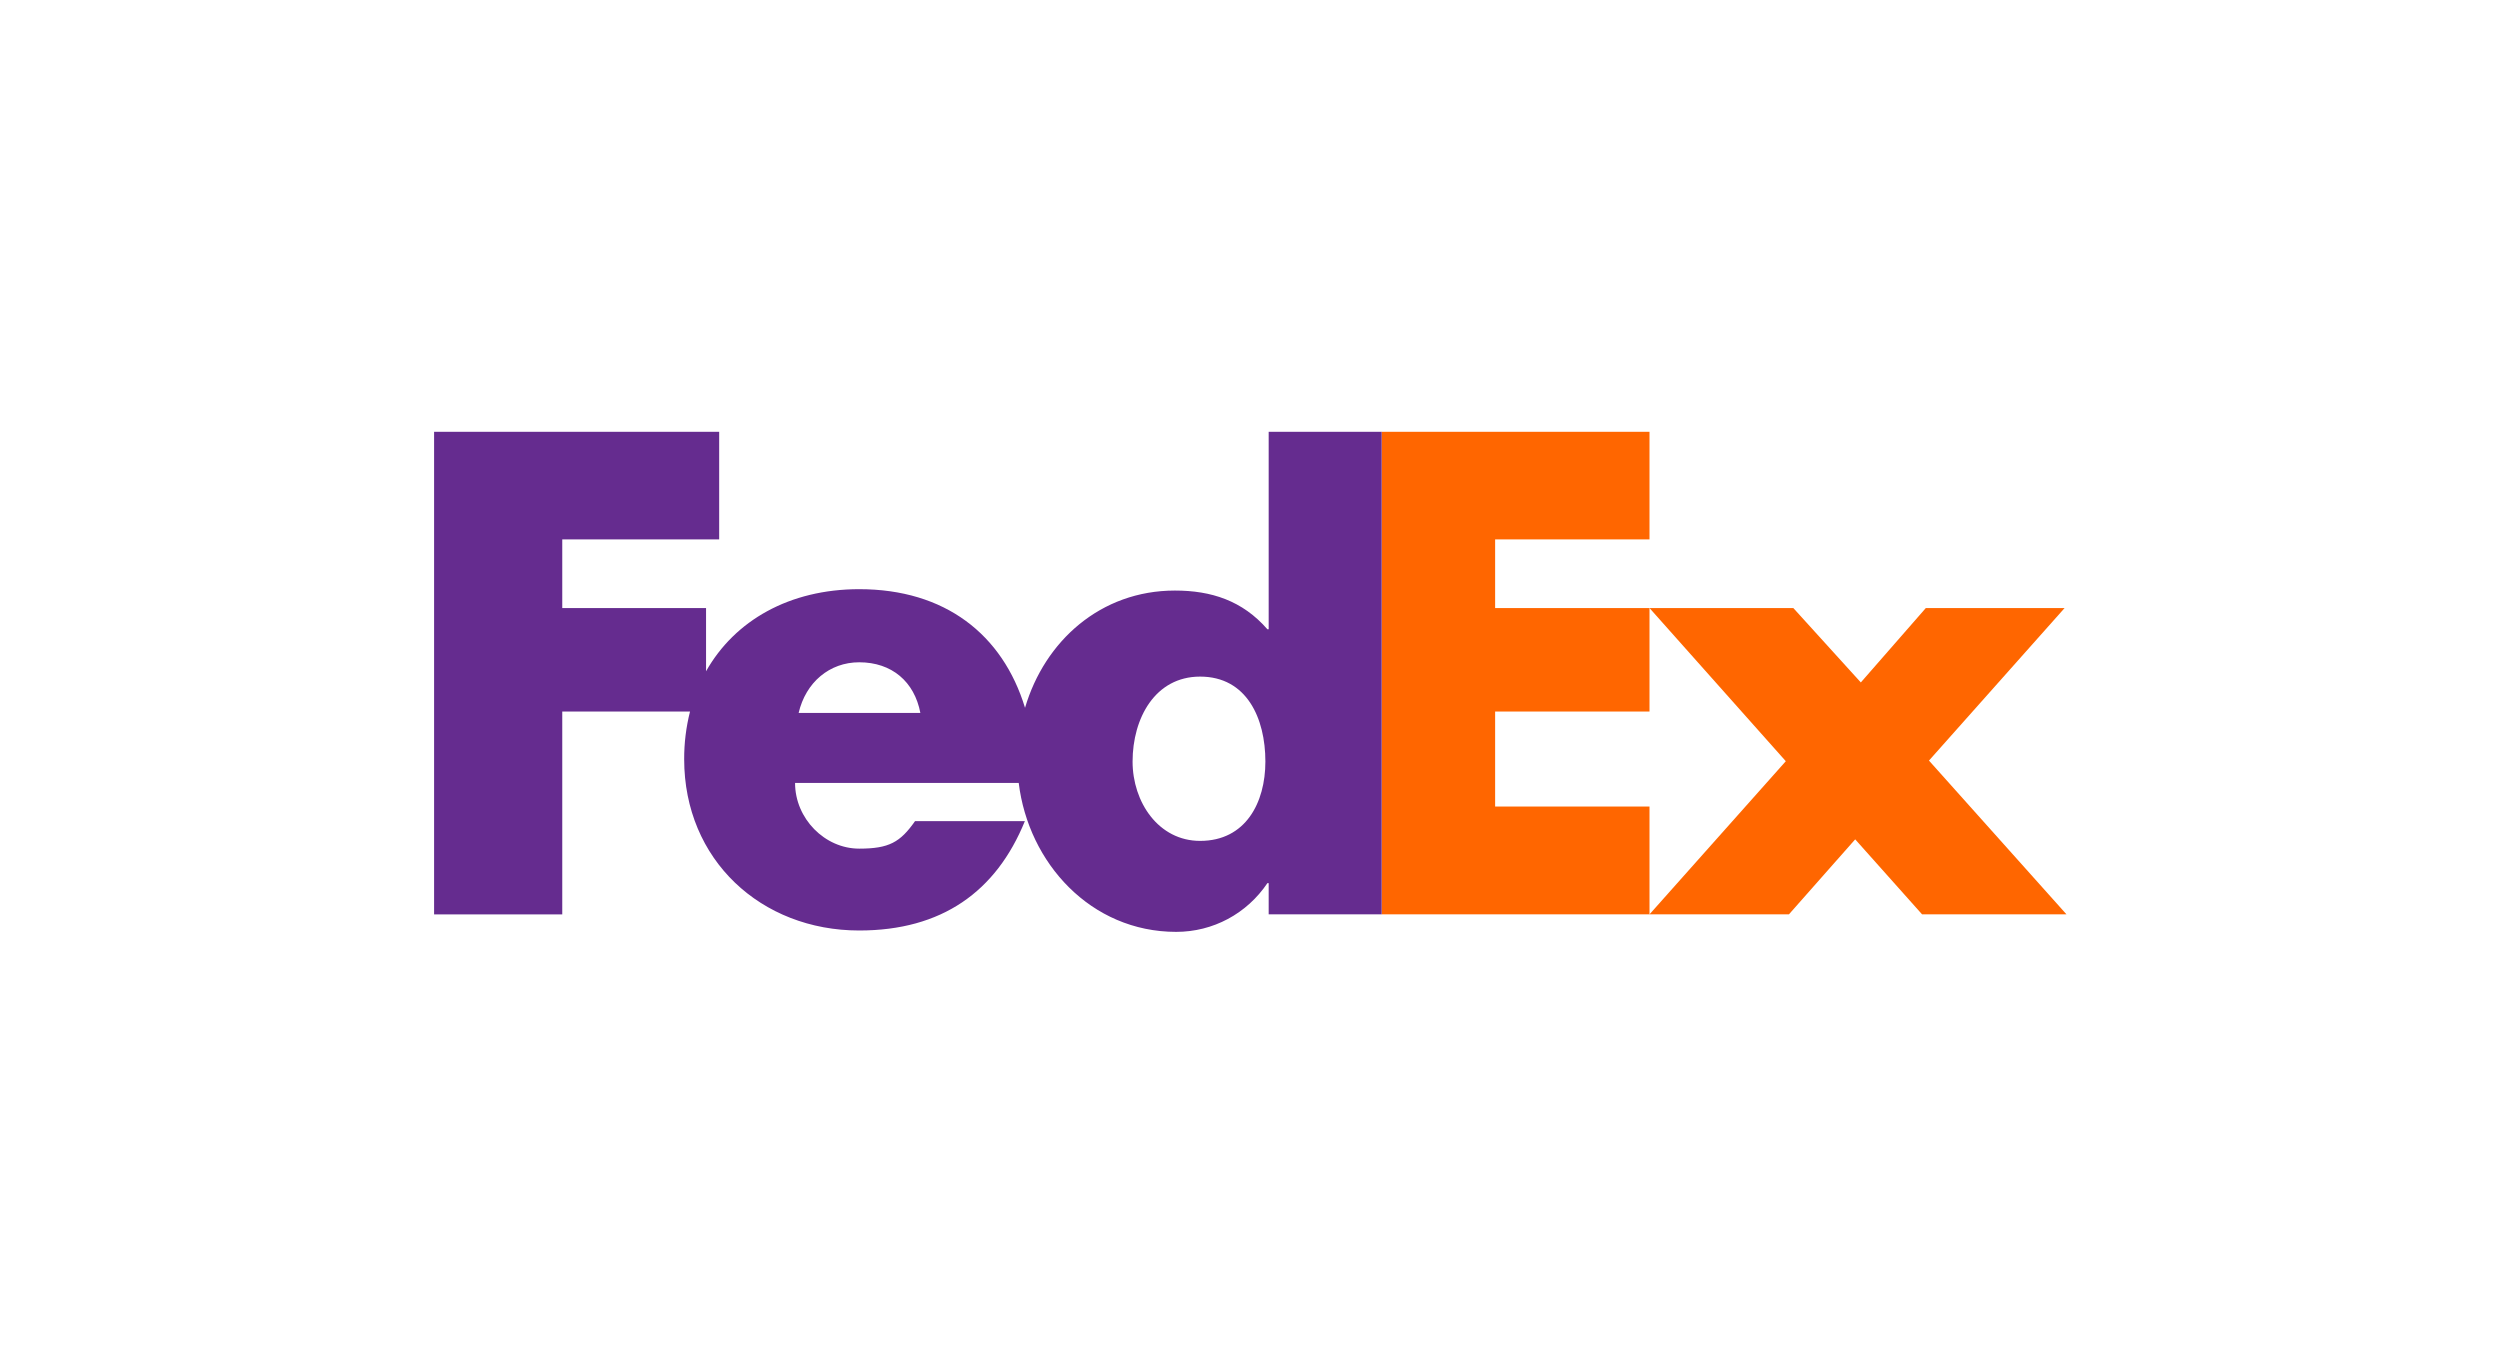
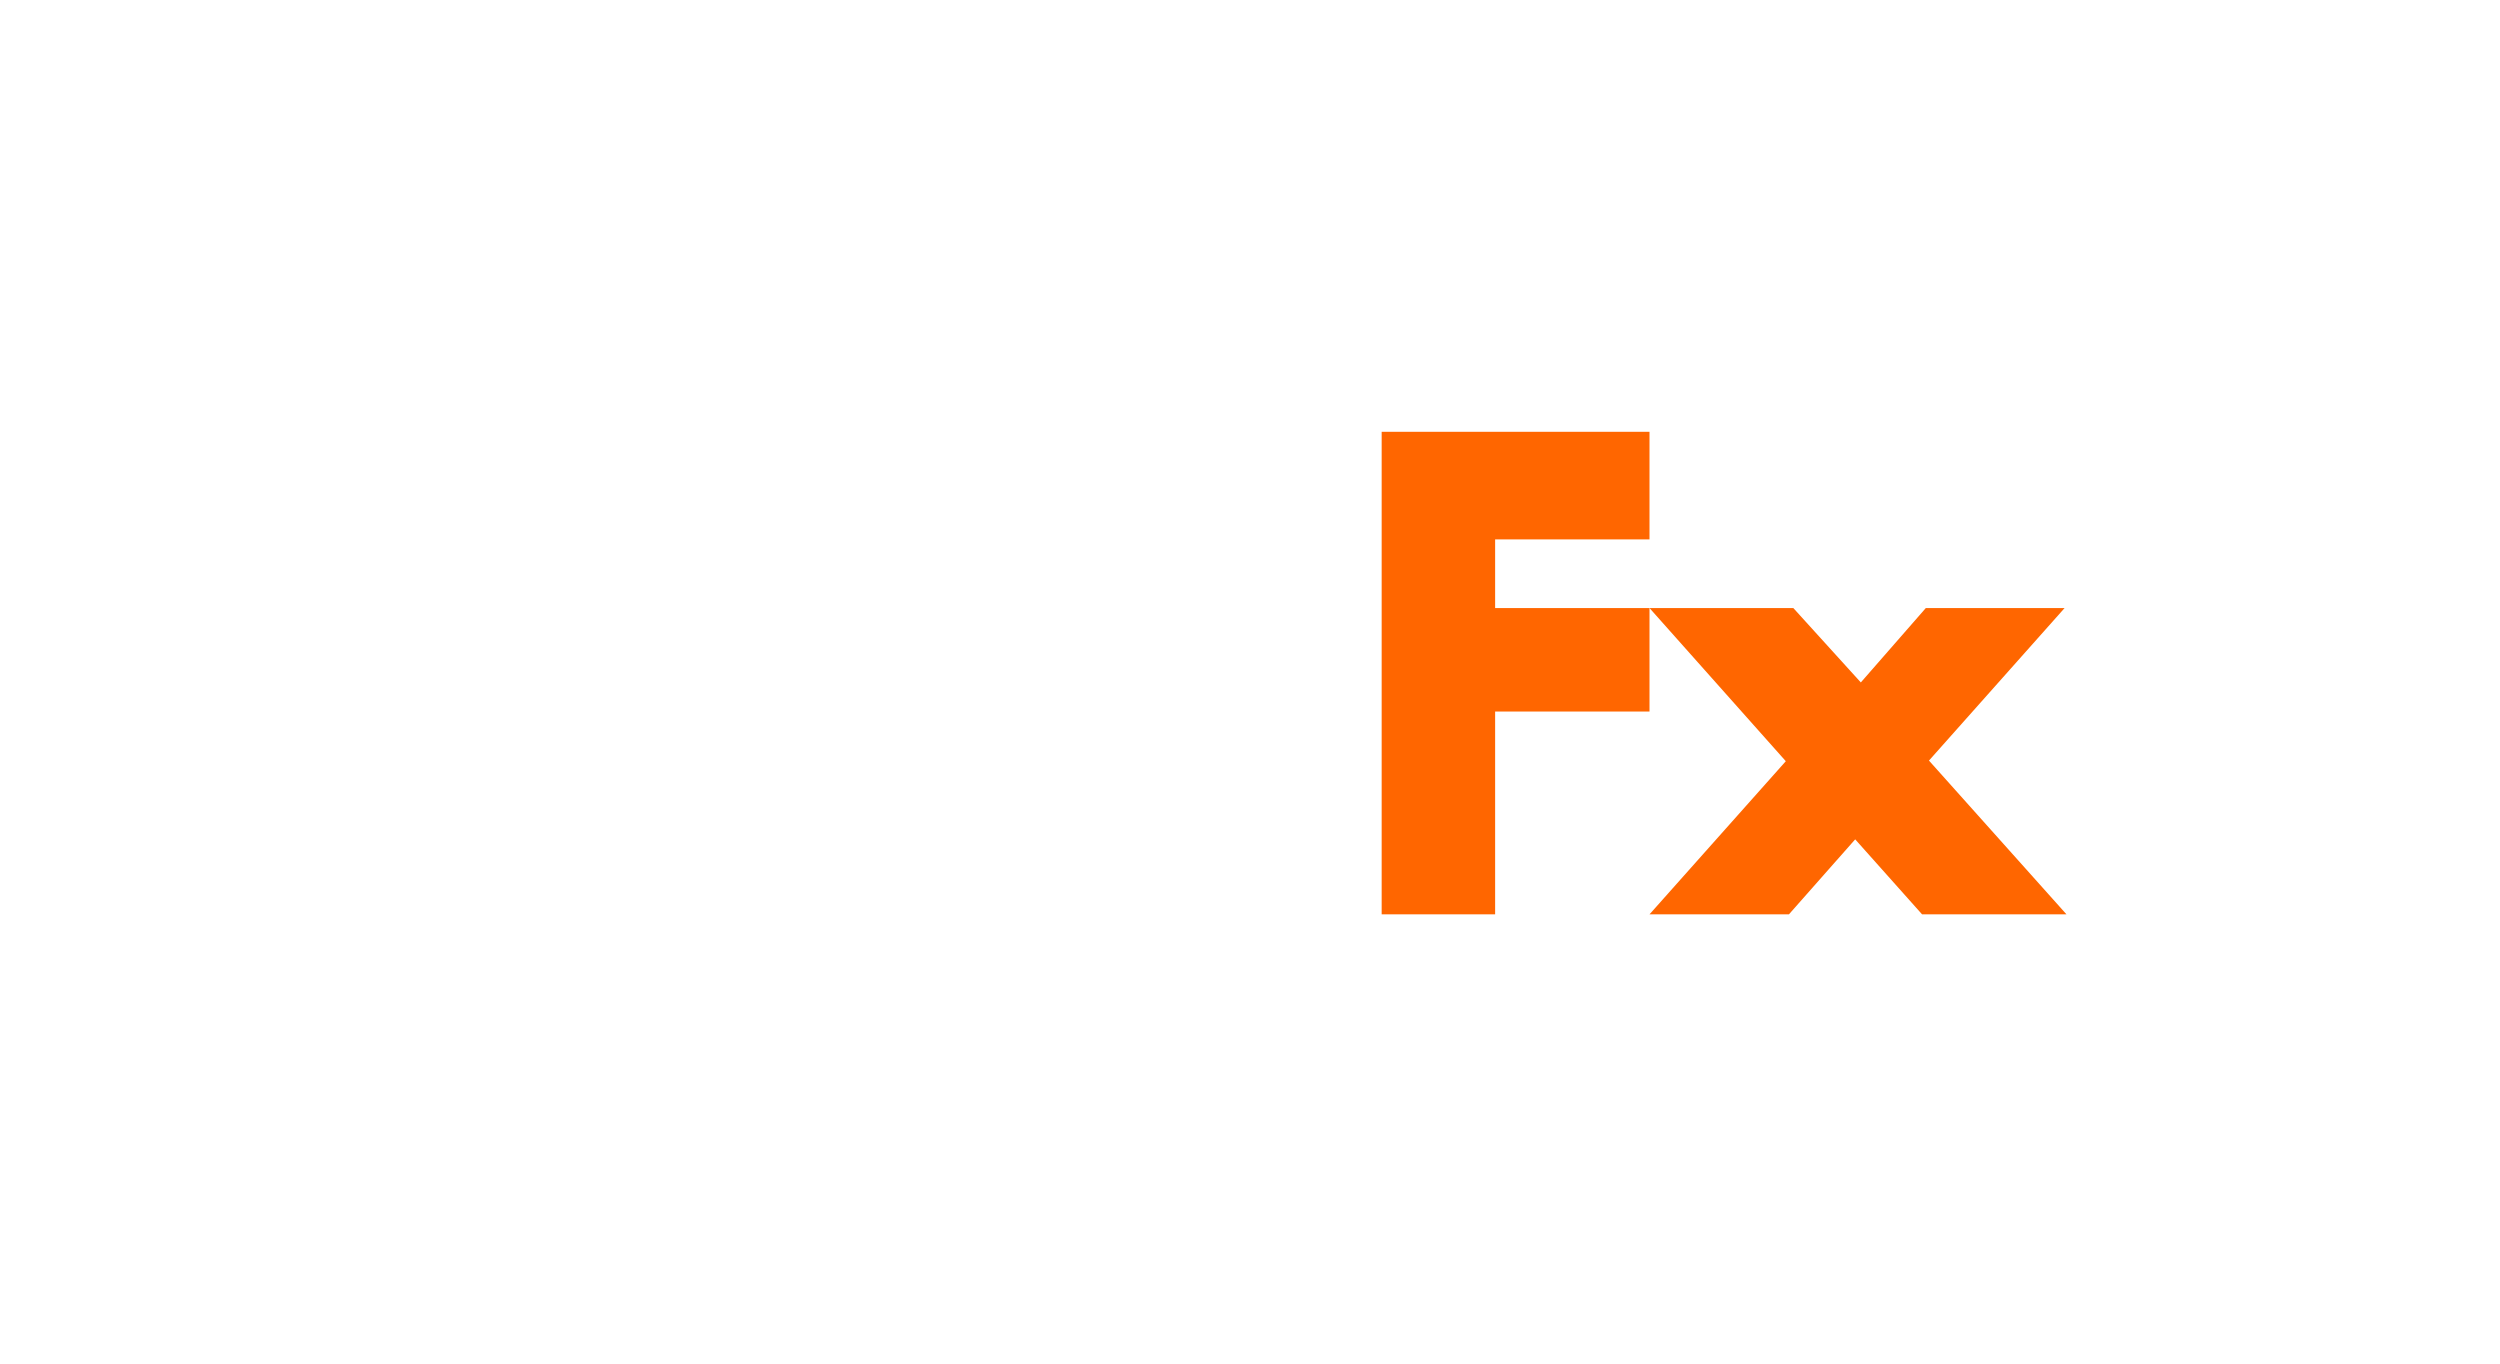
<svg xmlns="http://www.w3.org/2000/svg" width="1100" height="600" viewBox="0 0 1100 600" fill="none">
-   <path d="M725.78 267.536H789.058L818.761 300.272L847.364 267.536H908.435L848.746 334.653L909.254 402.318H845.716L816.282 369.313L787.125 402.318H725.78L785.753 334.931L725.78 267.536ZM657.856 267.536H725.78V313.07H657.856V354.864H725.78V402.318H607.932V190H725.78V237.322H657.856V267.536Z" fill="#FF6600" />
-   <path d="M558.217 190V276.891H557.67C546.664 264.24 532.913 259.844 516.957 259.844C484.274 259.844 459.655 282.062 451.012 311.437C441.157 279.07 415.74 259.237 378.051 259.237C347.444 259.237 323.275 272.976 310.662 295.363V267.539H247.396V237.329H316.437V190H191V402.321H247.396V313.07H303.608C301.877 319.929 301.014 326.978 301.038 334.053C301.038 378.342 334.871 409.419 378.051 409.419C414.361 409.419 438.29 392.372 450.947 361.293H402.617C396.08 370.629 391.121 373.402 378.051 373.402C362.896 373.402 349.83 360.179 349.83 344.505H448.239C452.507 379.684 479.909 410.022 517.514 410.022C533.735 410.022 548.587 402.043 557.67 388.57H558.217V402.315H607.932V190H558.217ZM351.399 313.704C354.535 300.219 364.994 291.405 378.051 291.405C392.424 291.405 402.352 299.947 404.962 313.704H351.399ZM528.048 369.991C509.722 369.991 498.335 352.916 498.335 335.088C498.335 316.031 508.24 297.705 528.048 297.705C548.587 297.705 556.77 316.031 556.77 335.088C556.766 353.16 548.096 369.991 528.048 369.991Z" fill="#652C8F" />
+   <path d="M725.78 267.536H789.058L818.761 300.272L847.364 267.536H908.435L848.746 334.653L909.254 402.318H845.716L816.282 369.313L787.125 402.318H725.78L785.753 334.931L725.78 267.536ZM657.856 267.536H725.78V313.07H657.856V354.864V402.318H607.932V190H725.78V237.322H657.856V267.536Z" fill="#FF6600" />
</svg>